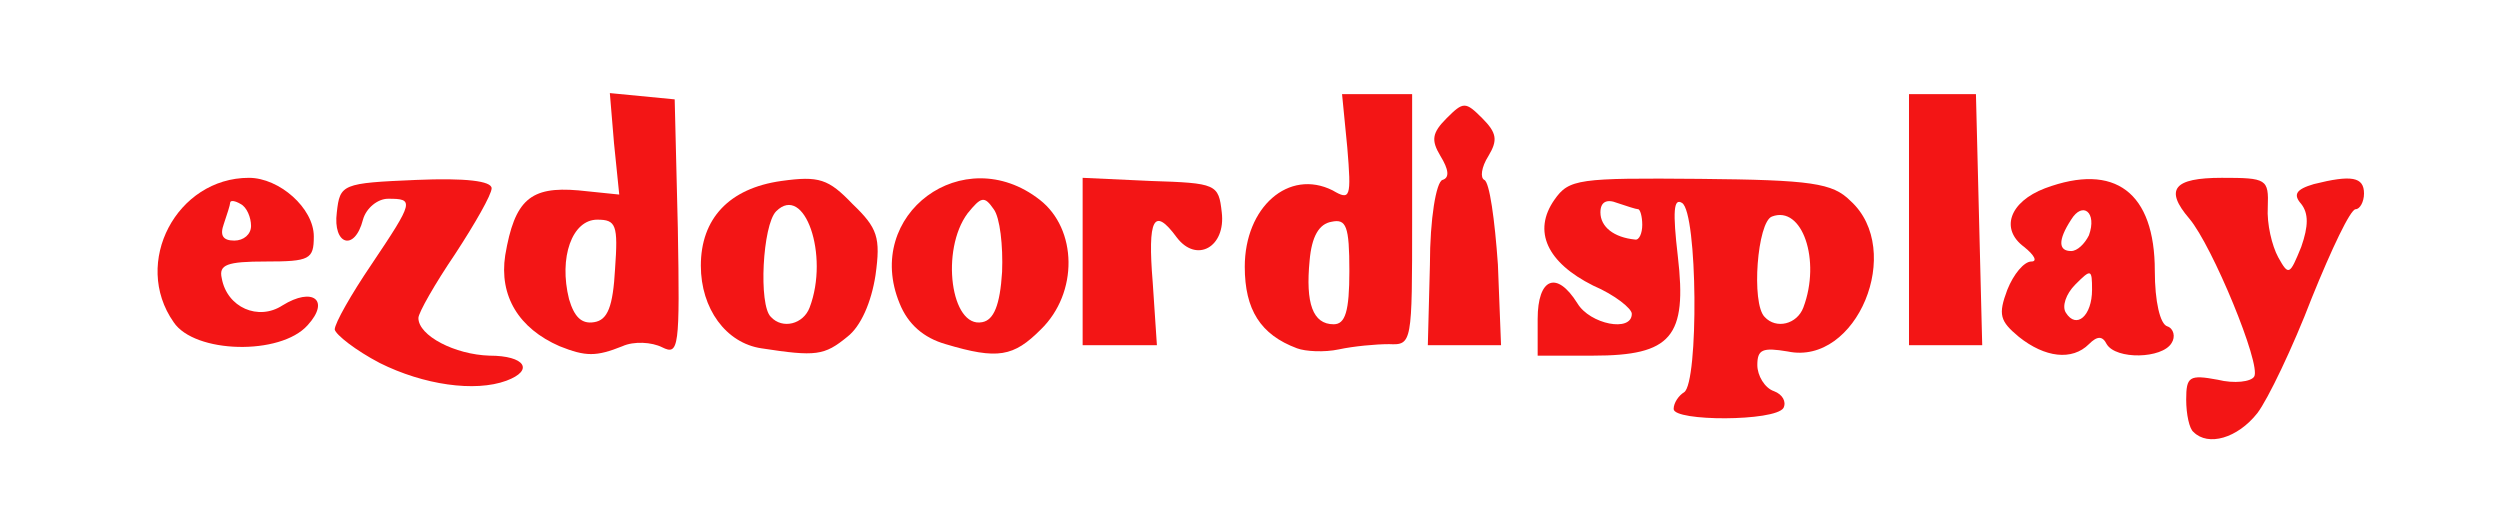
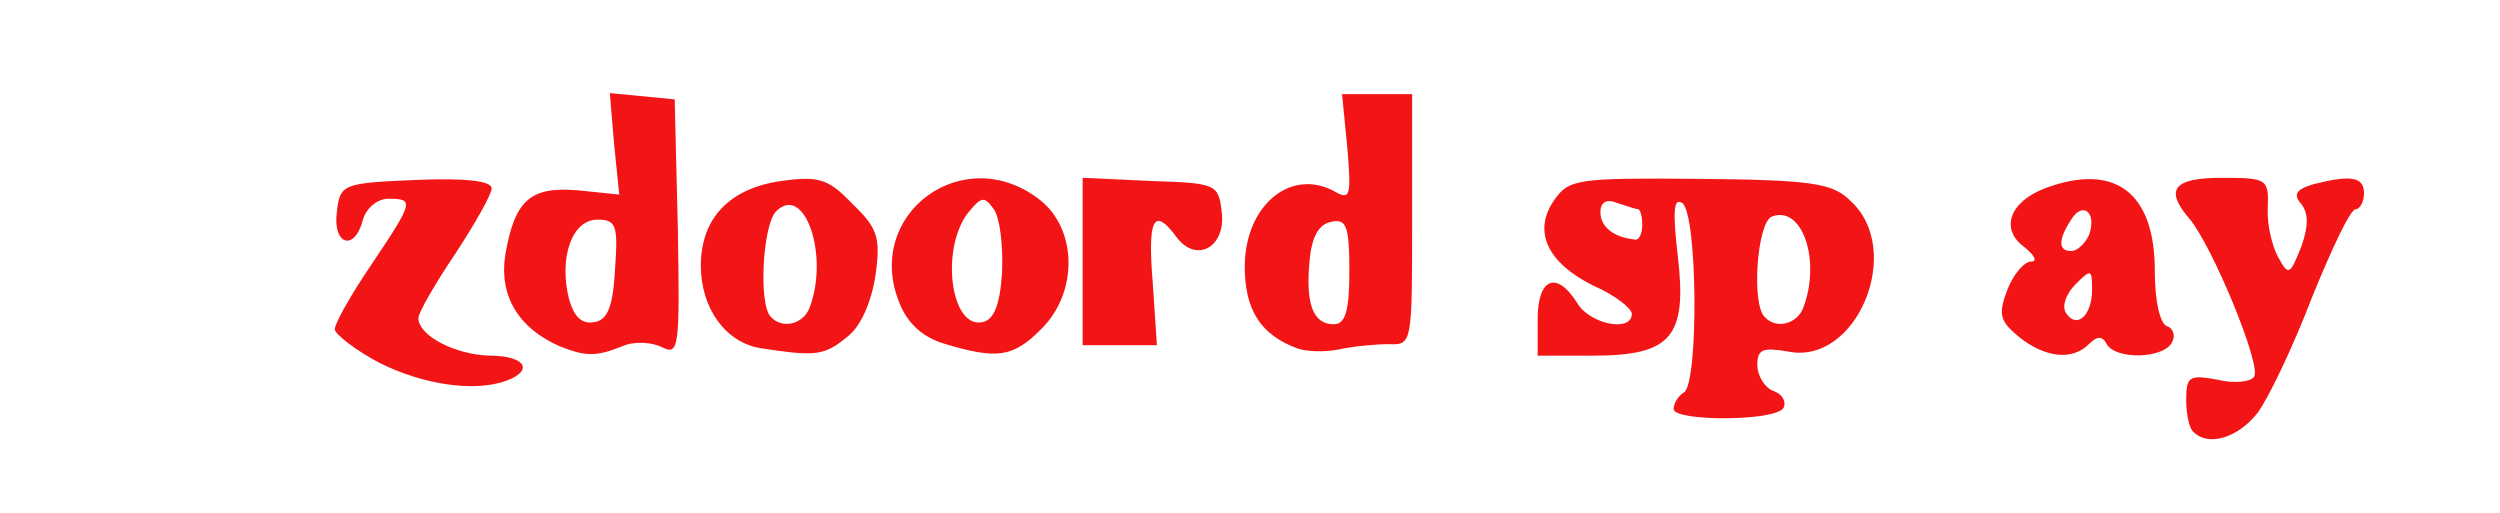
<svg xmlns="http://www.w3.org/2000/svg" class="img-fluid" id="outputsvg" style="transform: none; transform-origin: 50% 50%; cursor: move; transition: none 0s ease 0s;" width="239" height="49" viewBox="0 0 2390 490">
  <g id="l3HxHB40iqVhjM6dva47oeF" fill="rgb(243,21,21)" style="transform: none;">
    <g style="transform: none;">
      <path id="p9NqTAwWN" d="M2097 413 c-4 -3 -7 -17 -7 -31 0 -22 3 -24 30 -19 16 4 32 2 35 -3 7 -11 -40 -125 -62 -151 -24 -28 -15 -39 31 -39 43 0 45 1 44 28 -1 16 4 37 10 48 10 18 11 17 22 -10 7 -20 7 -32 0 -41 -8 -9 -5 -14 12 -19 36 -9 48 -7 48 9 0 8 -4 15 -8 15 -5 0 -23 38 -42 85 -18 47 -42 97 -52 110 -19 24 -47 32 -61 18z" />
      <path id="pNa9FjimN" d="M1600 391 c0 -6 5 -13 10 -16 14 -9 13 -172 -2 -181 -8 -5 -9 8 -4 51 9 77 -6 95 -81 95 l-53 0 0 -35 c0 -39 18 -47 38 -15 12 20 52 28 52 10 0 -5 -16 -18 -37 -27 -44 -22 -58 -52 -37 -82 14 -20 23 -21 139 -20 107 1 127 4 144 21 52 47 6 158 -60 144 -24 -4 -29 -2 -29 13 0 10 7 22 16 25 8 3 12 10 9 16 -8 13 -105 13 -105 1z m124 -97 c17 -45 -1 -98 -30 -87 -14 5 -20 83 -7 96 11 12 31 7 37 -9z m-154 -79 c0 -8 -2 -15 -4 -15 -2 0 -11 -3 -20 -6 -10 -4 -16 -1 -16 9 0 14 13 24 33 26 4 1 7 -6 7 -14z" />
      <path id="p7JoFxznp" d="M363 347 c-23 -12 -42 -27 -43 -32 0 -6 16 -34 35 -62 41 -61 41 -63 16 -63 -10 0 -21 9 -24 20 -8 31 -29 24 -25 -7 3 -27 5 -28 76 -31 47 -2 72 1 72 8 0 6 -16 34 -35 63 -19 28 -35 56 -35 61 0 17 35 35 68 36 34 0 43 14 16 24 -30 11 -79 4 -121 -17z" />
      <path id="pebmIAEJK" d="M535 331 c-39 -17 -58 -48 -52 -87 9 -53 24 -66 70 -62 l39 4 -5 -49 -4 -48 31 3 31 3 3 123 c2 115 1 122 -15 114 -10 -5 -27 -6 -38 -1 -25 10 -35 10 -60 0z m53 -74 c3 -42 1 -47 -17 -47 -24 0 -37 36 -27 76 5 17 12 24 24 22 13 -2 18 -15 20 -51z" />
      <path id="ppN1ODE2O" d="M728 333 c-34 -5 -58 -38 -58 -79 0 -45 27 -74 77 -81 36 -5 45 -2 68 22 24 23 27 32 22 68 -4 26 -14 49 -27 59 -22 18 -30 19 -82 11z m46 -39 c19 -50 -5 -119 -32 -92 -13 13 -17 90 -5 101 11 12 31 7 37 -9z" />
      <path id="p1CDUsgj11" d="M904 329 c-21 -6 -36 -19 -44 -39 -35 -85 61 -156 134 -99 36 28 37 89 1 124 -26 26 -41 29 -91 14z m54 -69 c1 -25 -2 -52 -8 -60 -9 -13 -12 -12 -25 4 -26 35 -16 110 14 104 11 -2 17 -16 19 -48z" />
      <path id="p16SkSELcz" d="M1240 333 c-35 -13 -50 -37 -50 -78 0 -57 42 -94 84 -73 17 10 18 7 14 -41 l-5 -51 33 0 34 0 0 120 c0 118 0 120 -22 119 -13 0 -34 2 -48 5 -14 3 -32 2 -40 -1z m50 -74 c0 -43 -3 -50 -17 -47 -12 2 -19 14 -21 37 -4 41 3 61 23 61 11 0 15 -12 15 -51z" />
      <path id="pyT2DWYXM" d="M1930 322 c-18 -15 -20 -21 -11 -45 6 -15 16 -27 23 -27 6 0 3 -6 -7 -14 -23 -17 -14 -43 20 -56 67 -25 105 4 105 79 0 29 5 51 12 53 6 2 8 10 4 16 -9 15 -53 16 -62 1 -4 -8 -9 -8 -17 0 -16 16 -42 13 -67 -7z m70 -45 c0 -20 -1 -20 -16 -5 -9 9 -13 21 -9 27 10 16 25 3 25 -22z m-3 -52 c8 -22 -6 -33 -17 -15 -13 20 -12 30 0 30 6 0 13 -7 17 -15z" />
-       <path id="piD822tOb" d="M166 308 c-40 -57 3 -138 72 -138 29 0 62 29 62 56 0 22 -4 24 -46 24 -37 0 -45 3 -42 16 5 28 35 41 58 26 29 -18 46 -5 24 19 -26 29 -108 27 -128 -3z m74 -92 c0 -8 -4 -18 -10 -21 -5 -3 -10 -4 -10 -1 0 2 -3 11 -6 20 -4 11 -1 16 10 16 9 0 16 -6 16 -14z" />
      <path id="poj5pNr3C" d="M1035 250 l0 -80 65 3 c63 2 65 3 68 30 4 33 -24 49 -43 24 -22 -30 -28 -18 -23 43 l4 60 -35 0 -36 0 0 -80z" />
-       <path id="ppwWfib0a" d="M1367 253 c0 -44 6 -79 12 -81 7 -2 6 -10 -2 -23 -9 -15 -8 -22 6 -36 16 -16 18 -16 34 0 14 14 15 21 6 36 -7 11 -8 21 -4 23 5 2 10 38 13 81 l3 77 -35 0 -35 0 2 -77z" />
-       <path id="pHEo580QT" d="M1825 210 l0 -120 32 0 32 0 3 120 3 120 -35 0 -35 0 0 -120z" />
    </g>
  </g>
</svg>